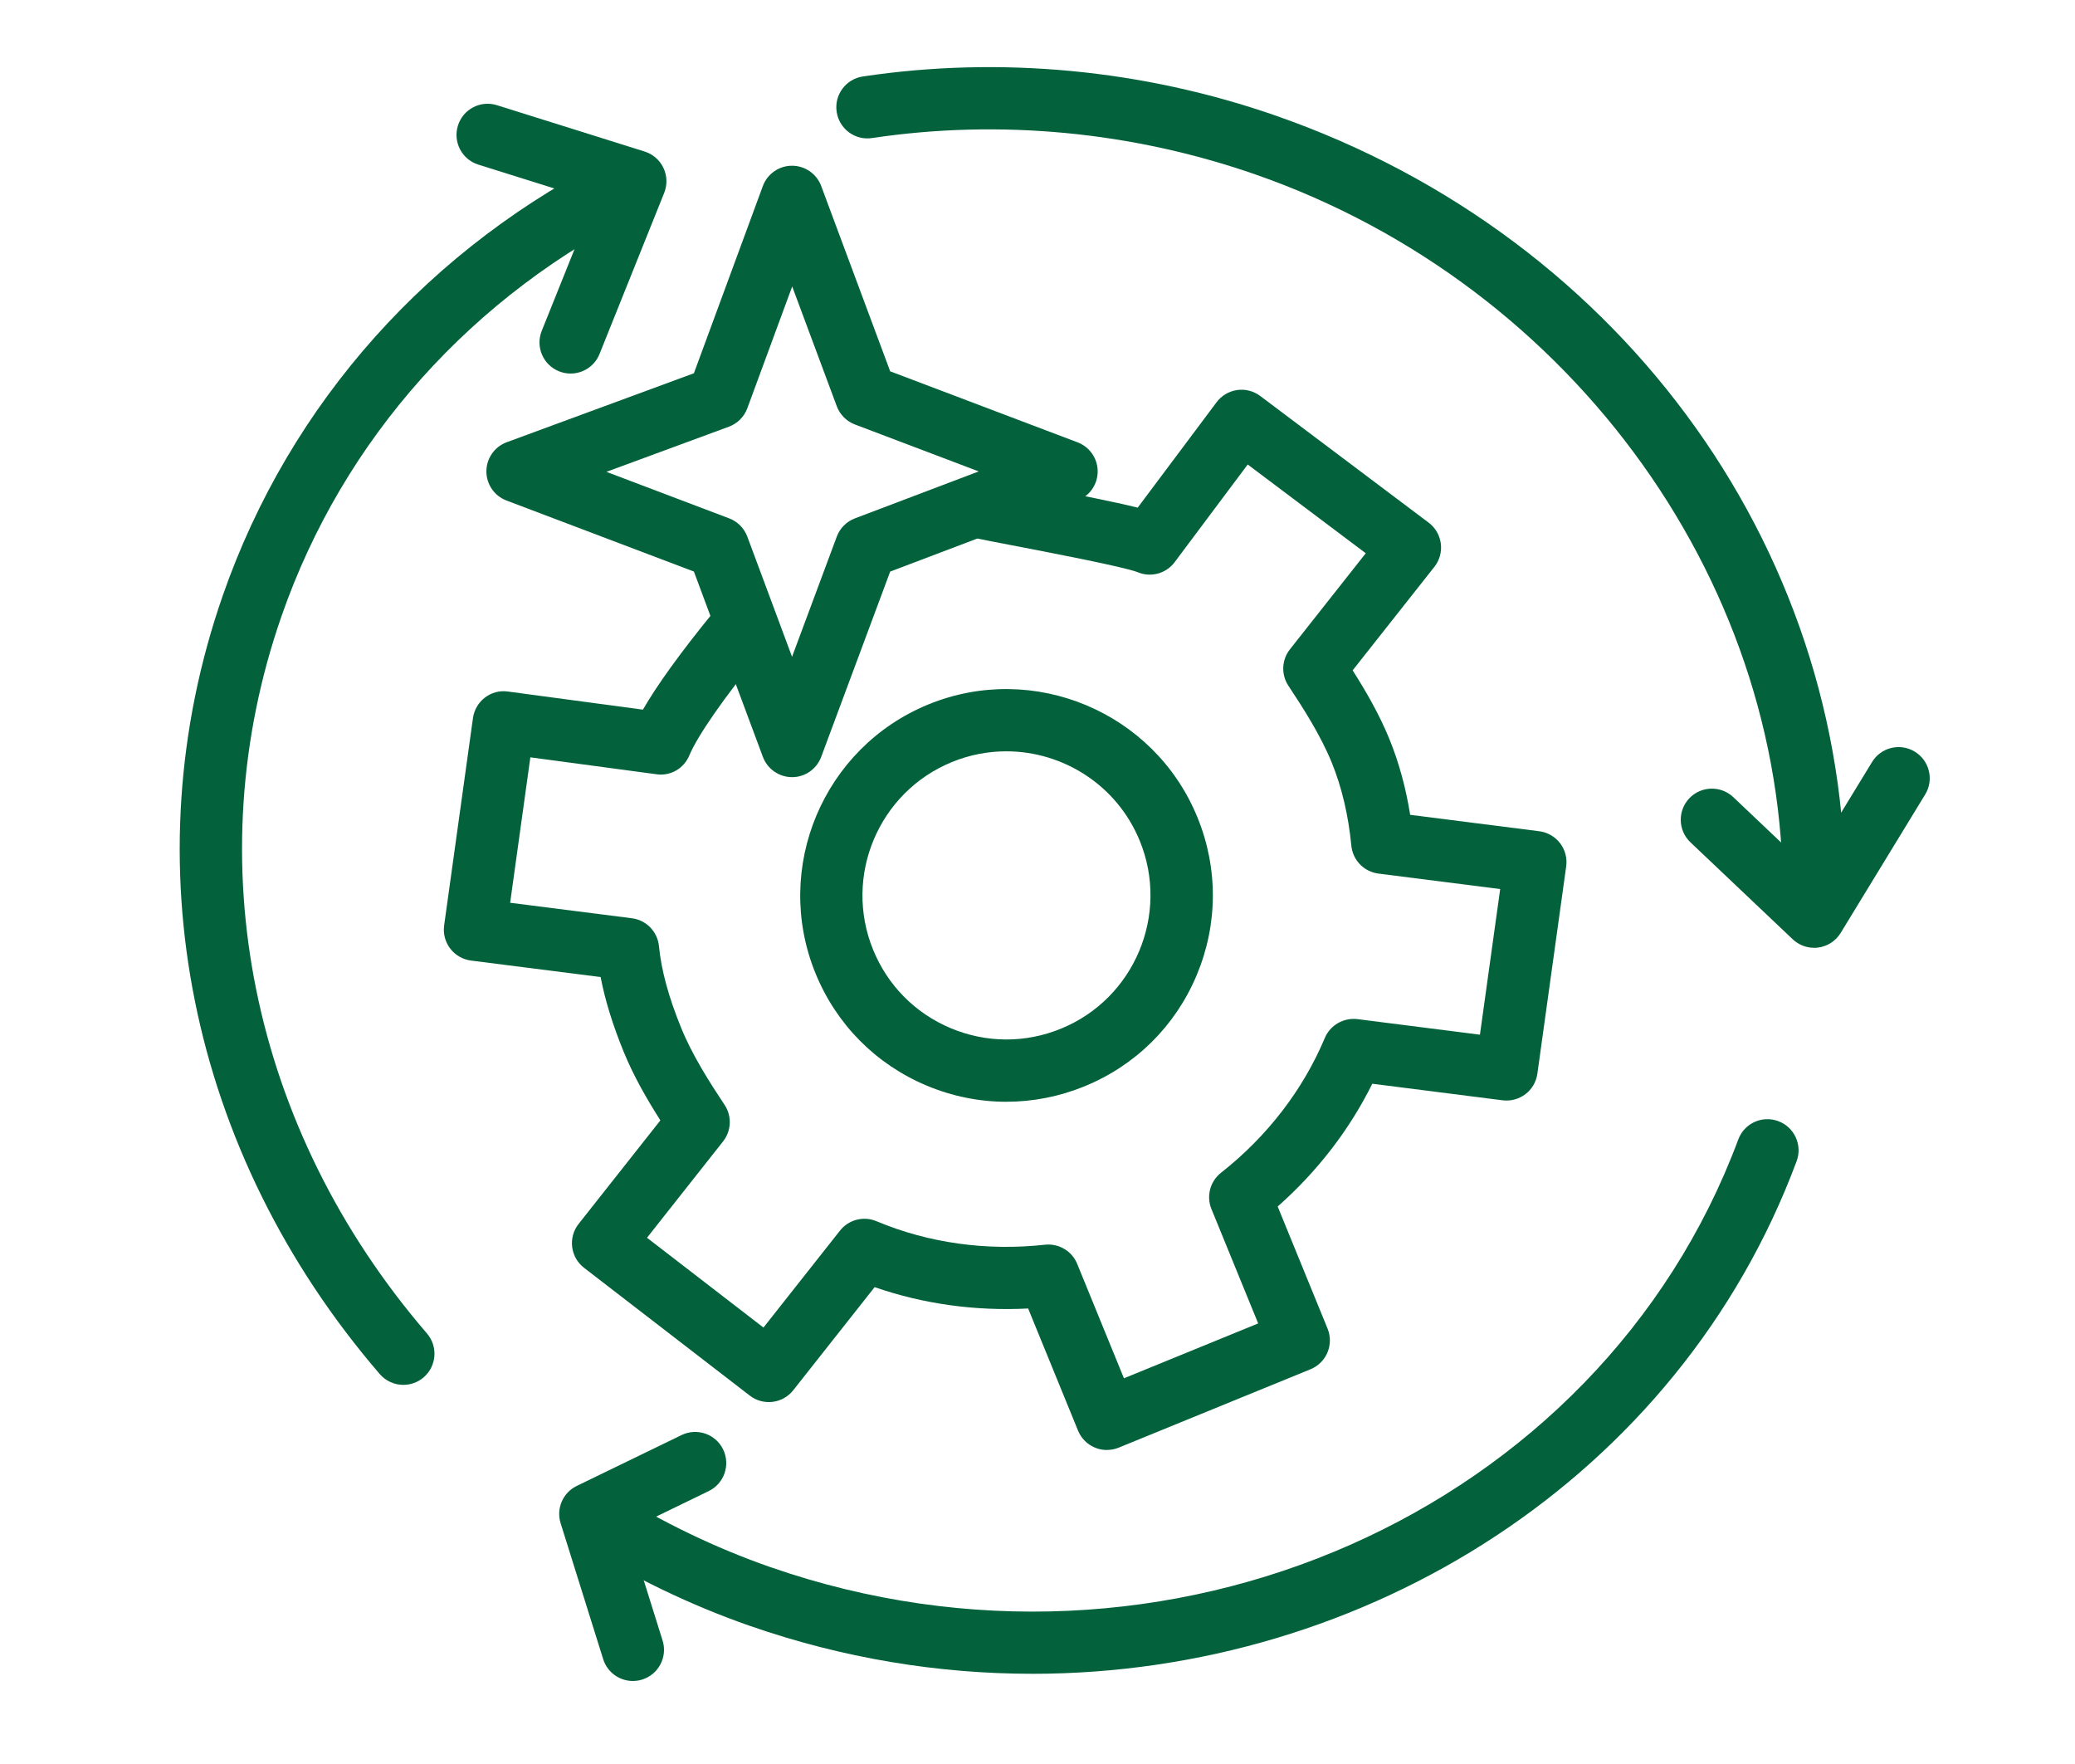
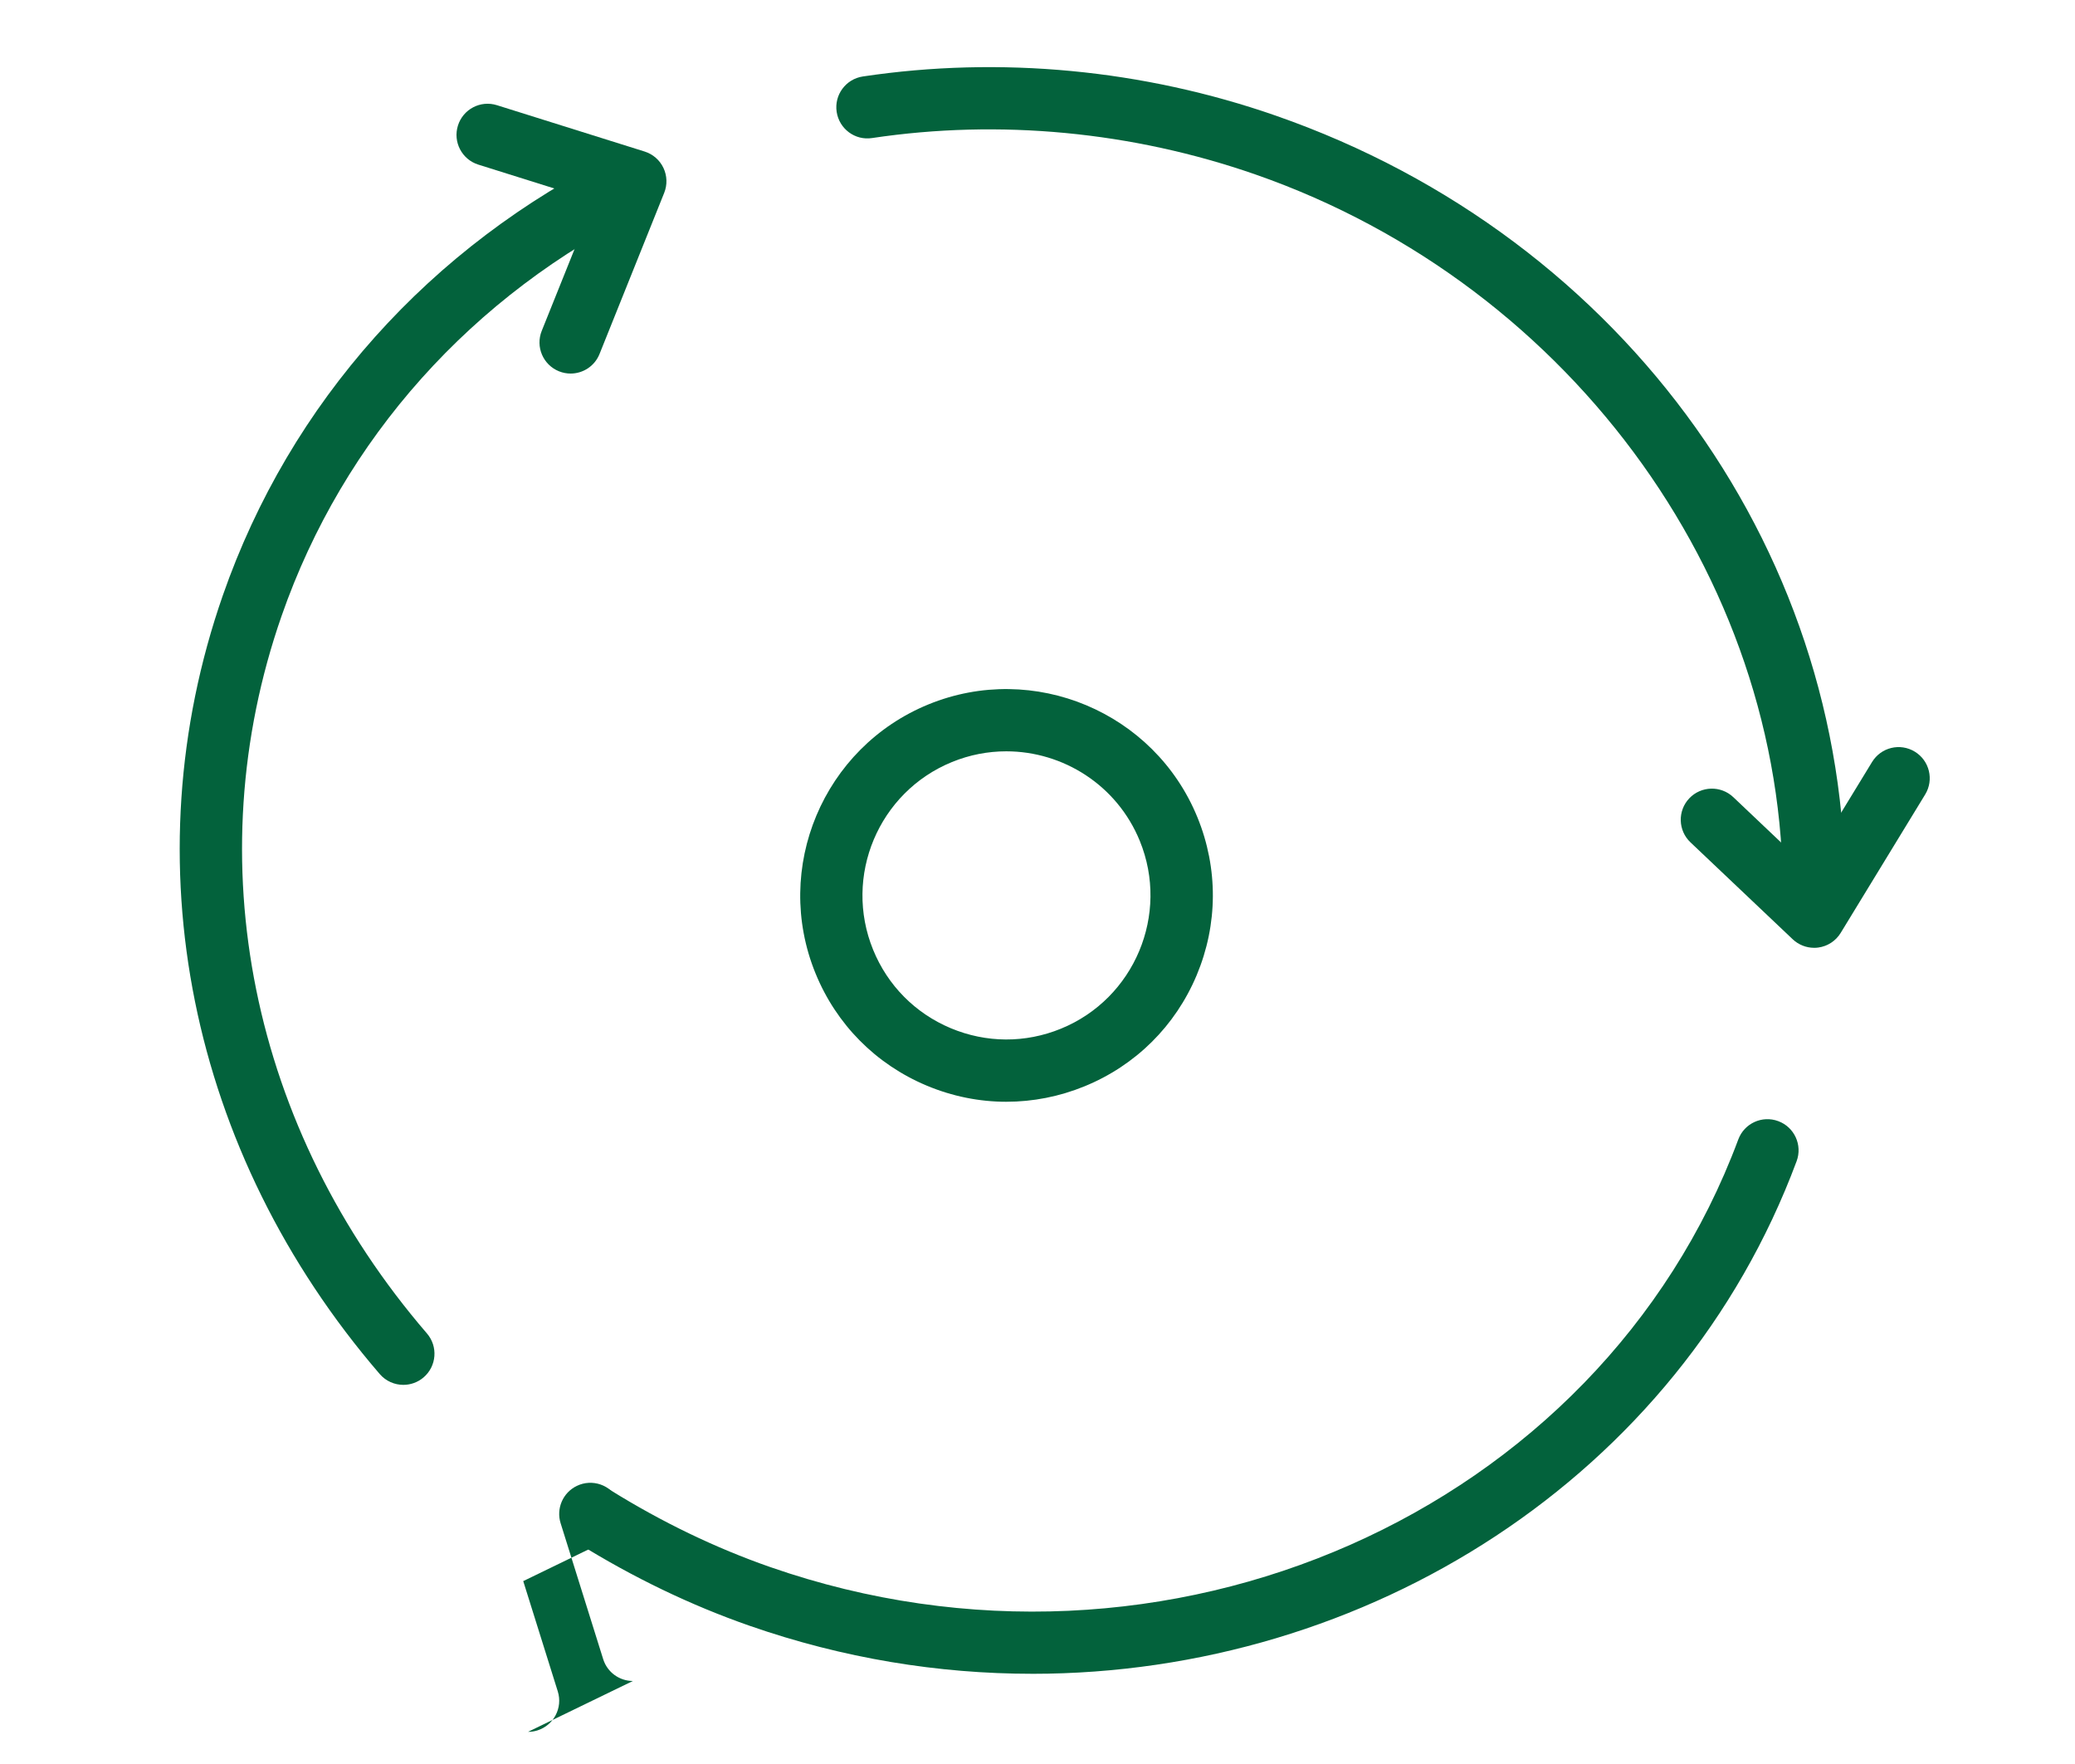
<svg xmlns="http://www.w3.org/2000/svg" id="d" data-name="320" width="100" height="85" viewBox="0 0 100 85">
  <defs>
    <style>
      .f {
        fill: #03623c;
      }
    </style>
  </defs>
  <g>
    <path class="f" d="M48.504,53.09c-1.304,0-2.608-.26-3.847-.78-2.448-1.027-4.35-2.947-5.354-5.405-2.073-5.074.369-10.889,5.442-12.963h0c5.072-2.073,10.889.368,12.962,5.441,1.005,2.458.991,5.16-.036,7.608s-2.947,4.35-5.405,5.354c-1.214.496-2.488.744-3.762.744ZM48.496,36.203c-.873,0-1.76.165-2.617.516h0c-3.542,1.447-5.247,5.508-3.799,9.051.701,1.716,2.029,3.057,3.738,3.774,1.709.717,3.597.727,5.312.024,3.543-1.447,5.247-5.508,3.799-9.051-1.098-2.686-3.697-4.314-6.434-4.314ZM45.312,35.33h.01-.01Z" />
-     <path class="f" d="M53.344,69.869c-.592,0-1.152-.352-1.39-.933l-2.405-5.885c-2.542.132-5.061-.217-7.398-1.029l-3.923,4.969c-.509.644-1.442.76-2.093.258l-7.988-6.158c-.317-.244-.523-.605-.573-1.004-.049-.397.063-.799.312-1.113l3.939-4.988c-.635-.998-1.28-2.109-1.768-3.303-.53-1.297-.897-2.486-1.112-3.603l-6.245-.794c-.398-.051-.759-.259-1.002-.577s-.35-.721-.294-1.117l1.389-9.99c.114-.818.867-1.398,1.686-1.28l6.505.873c.687-1.192,1.81-2.748,3.354-4.643.523-.641,1.468-.739,2.11-.214.642.523.738,1.468.215,2.11-1.786,2.19-3.042,3.996-3.444,4.955-.262.625-.905,1.005-1.583.905l-6.077-.815-.974,7.008,5.868.746c.695.089,1.236.646,1.304,1.344.113,1.164.465,2.458,1.078,3.957.538,1.316,1.358,2.597,2.085,3.692.358.541.329,1.25-.073,1.759l-3.666,4.643,5.612,4.327,3.688-4.671c.418-.528,1.136-.715,1.758-.453,2.502,1.05,5.31,1.444,8.121,1.132.668-.069,1.299.304,1.553.924l2.253,5.513,6.469-2.644-2.253-5.513c-.253-.62-.065-1.332.461-1.746,2.224-1.749,3.953-3.995,5.004-6.497.261-.621.91-.986,1.572-.907l5.903.751.976-7.018-5.869-.746c-.694-.089-1.236-.646-1.304-1.344-.143-1.471-.461-2.82-.947-4.011-.538-1.315-1.358-2.596-2.085-3.693-.358-.54-.329-1.249.072-1.758l3.655-4.629-5.689-4.277-3.521,4.706c-.412.551-1.146.75-1.78.485-.633-.257-4.467-.991-6.104-1.306-.713-.137-1.275-.245-1.538-.301-.81-.174-1.326-.972-1.152-1.781.174-.811.97-1.326,1.781-1.152.251.054.79.157,1.474.288,2.565.492,4.396.857,5.538,1.14l3.802-5.08c.239-.319.595-.53.989-.587.393-.057.794.047,1.113.286l8.118,6.104c.323.243.534.605.586,1.007.052.4-.06.805-.31,1.122l-3.939,4.988c.635.999,1.28,2.11,1.768,3.303.459,1.124.795,2.351,1.004,3.659l6.223.791c.397.051.758.259,1.002.577.243.318.35.721.294,1.117l-1.389,9.989c-.112.814-.857,1.382-1.675,1.282l-6.28-.799c-1.099,2.218-2.652,4.233-4.56,5.916l2.405,5.886c.15.368.148.781-.006,1.148-.153.366-.447.657-.815.808l-9.246,3.778c-.186.076-.378.111-.566.111Z" />
  </g>
-   <path class="f" d="M38.171,37.447c-.626,0-1.187-.39-1.406-.977l-3.324-8.929-9.032-3.423c-.585-.222-.971-.783-.968-1.409s.394-1.185.981-1.4l9.019-3.323,3.322-9.019c.217-.589.778-.98,1.405-.981h.002c.626,0,1.187.39,1.406.977l3.324,8.929,9.032,3.423c.583.221.968.779.968,1.402s-.385,1.182-.968,1.402l-9.032,3.423-3.324,8.929c-.219.587-.779.977-1.406.977ZM29.226,22.736l5.915,2.242c.404.153.723.474.874.879l2.156,5.791,2.156-5.791c.151-.405.47-.726.874-.879l5.967-2.262-5.967-2.262c-.404-.153-.723-.474-.874-.879l-2.149-5.771-2.162,5.868c-.152.412-.477.737-.889.889l-5.902,2.175Z" />
  <g id="e" data-name="devops-icon-50">
    <g>
      <path class="f" d="M49.746,80.653c-4.516,0-9.116-.744-13.616-2.312-2.833-.987-5.626-2.331-8.3-3.994-.704-.438-.919-1.362-.482-2.065.438-.704,1.362-.919,2.066-.481,2.487,1.546,5.079,2.794,7.704,3.709,19.027,6.63,39.956-2.612,46.655-20.604.288-.776,1.149-1.173,1.929-.882.776.289,1.171,1.152.882,1.929-5.673,15.237-20.724,24.701-36.836,24.701Z" />
      <path class="f" d="M19.438,66.731c-.421,0-.84-.177-1.137-.521-9.2-10.684-12.028-24.709-7.563-37.519,3.235-9.283,9.988-16.838,19.015-21.273.745-.364,1.643-.059,2.008.686.365.743.059,1.643-.685,2.008-8.315,4.085-14.532,11.034-17.505,19.566-4.108,11.787-1.489,24.712,7.004,34.575.541.627.47,1.574-.158,2.115-.283.244-.632.363-.979.363Z" />
      <path class="f" d="M87.41,45.542c-.015,0-.029,0-.044-.001-.828-.023-1.48-.714-1.456-1.542.447-15.587-10.002-30.223-25.409-35.593-5.938-2.067-12.328-2.675-18.474-1.754-.819.127-1.583-.442-1.706-1.262-.123-.818.442-1.582,1.261-1.705,6.627-.992,13.511-.339,19.905,1.889,16.894,5.887,27.914,21.363,27.421,38.511-.023.813-.689,1.457-1.498,1.457Z" />
    </g>
-     <path class="f" d="M30.5,81c-.638,0-1.23-.41-1.431-1.052l-2.051-6.549c-.222-.709.108-1.474.777-1.798l5.051-2.451c.746-.362,1.644-.051,2.004.694.361.746.051,1.643-.695,2.005l-3.888,1.887,1.665,5.315c.248.791-.193,1.632-.983,1.88-.149.047-.3.068-.449.068Z" />
+     <path class="f" d="M30.5,81c-.638,0-1.23-.41-1.431-1.052l-2.051-6.549c-.222-.709.108-1.474.777-1.798c.746-.362,1.644-.051,2.004.694.361.746.051,1.643-.695,2.005l-3.888,1.887,1.665,5.315c.248.791-.193,1.632-.983,1.88-.149.047-.3.068-.449.068Z" />
    <path class="f" d="M27.5,18c-.186,0-.375-.034-.559-.108-.769-.309-1.142-1.182-.833-1.95l2.514-6.262-5.571-1.748c-.79-.248-1.23-1.09-.982-1.881s1.088-1.232,1.88-.982l7.118,2.233c.399.126.728.411.906.789.179.378.192.813.037,1.201l-3.118,7.767c-.235.586-.798.941-1.393.941Z" />
    <path class="f" d="M87.428,45.671c-.382,0-.752-.146-1.032-.411l-4.928-4.671c-.601-.57-.626-1.52-.057-2.121.57-.6,1.521-.624,2.121-.057l3.581,3.396,3.106-5.088c.432-.709,1.354-.932,2.062-.499.707.432.931,1.354.499,2.062l-4.072,6.671c-.236.387-.634.646-1.083.706-.065.009-.132.013-.197.013Z" />
  </g>
</svg>